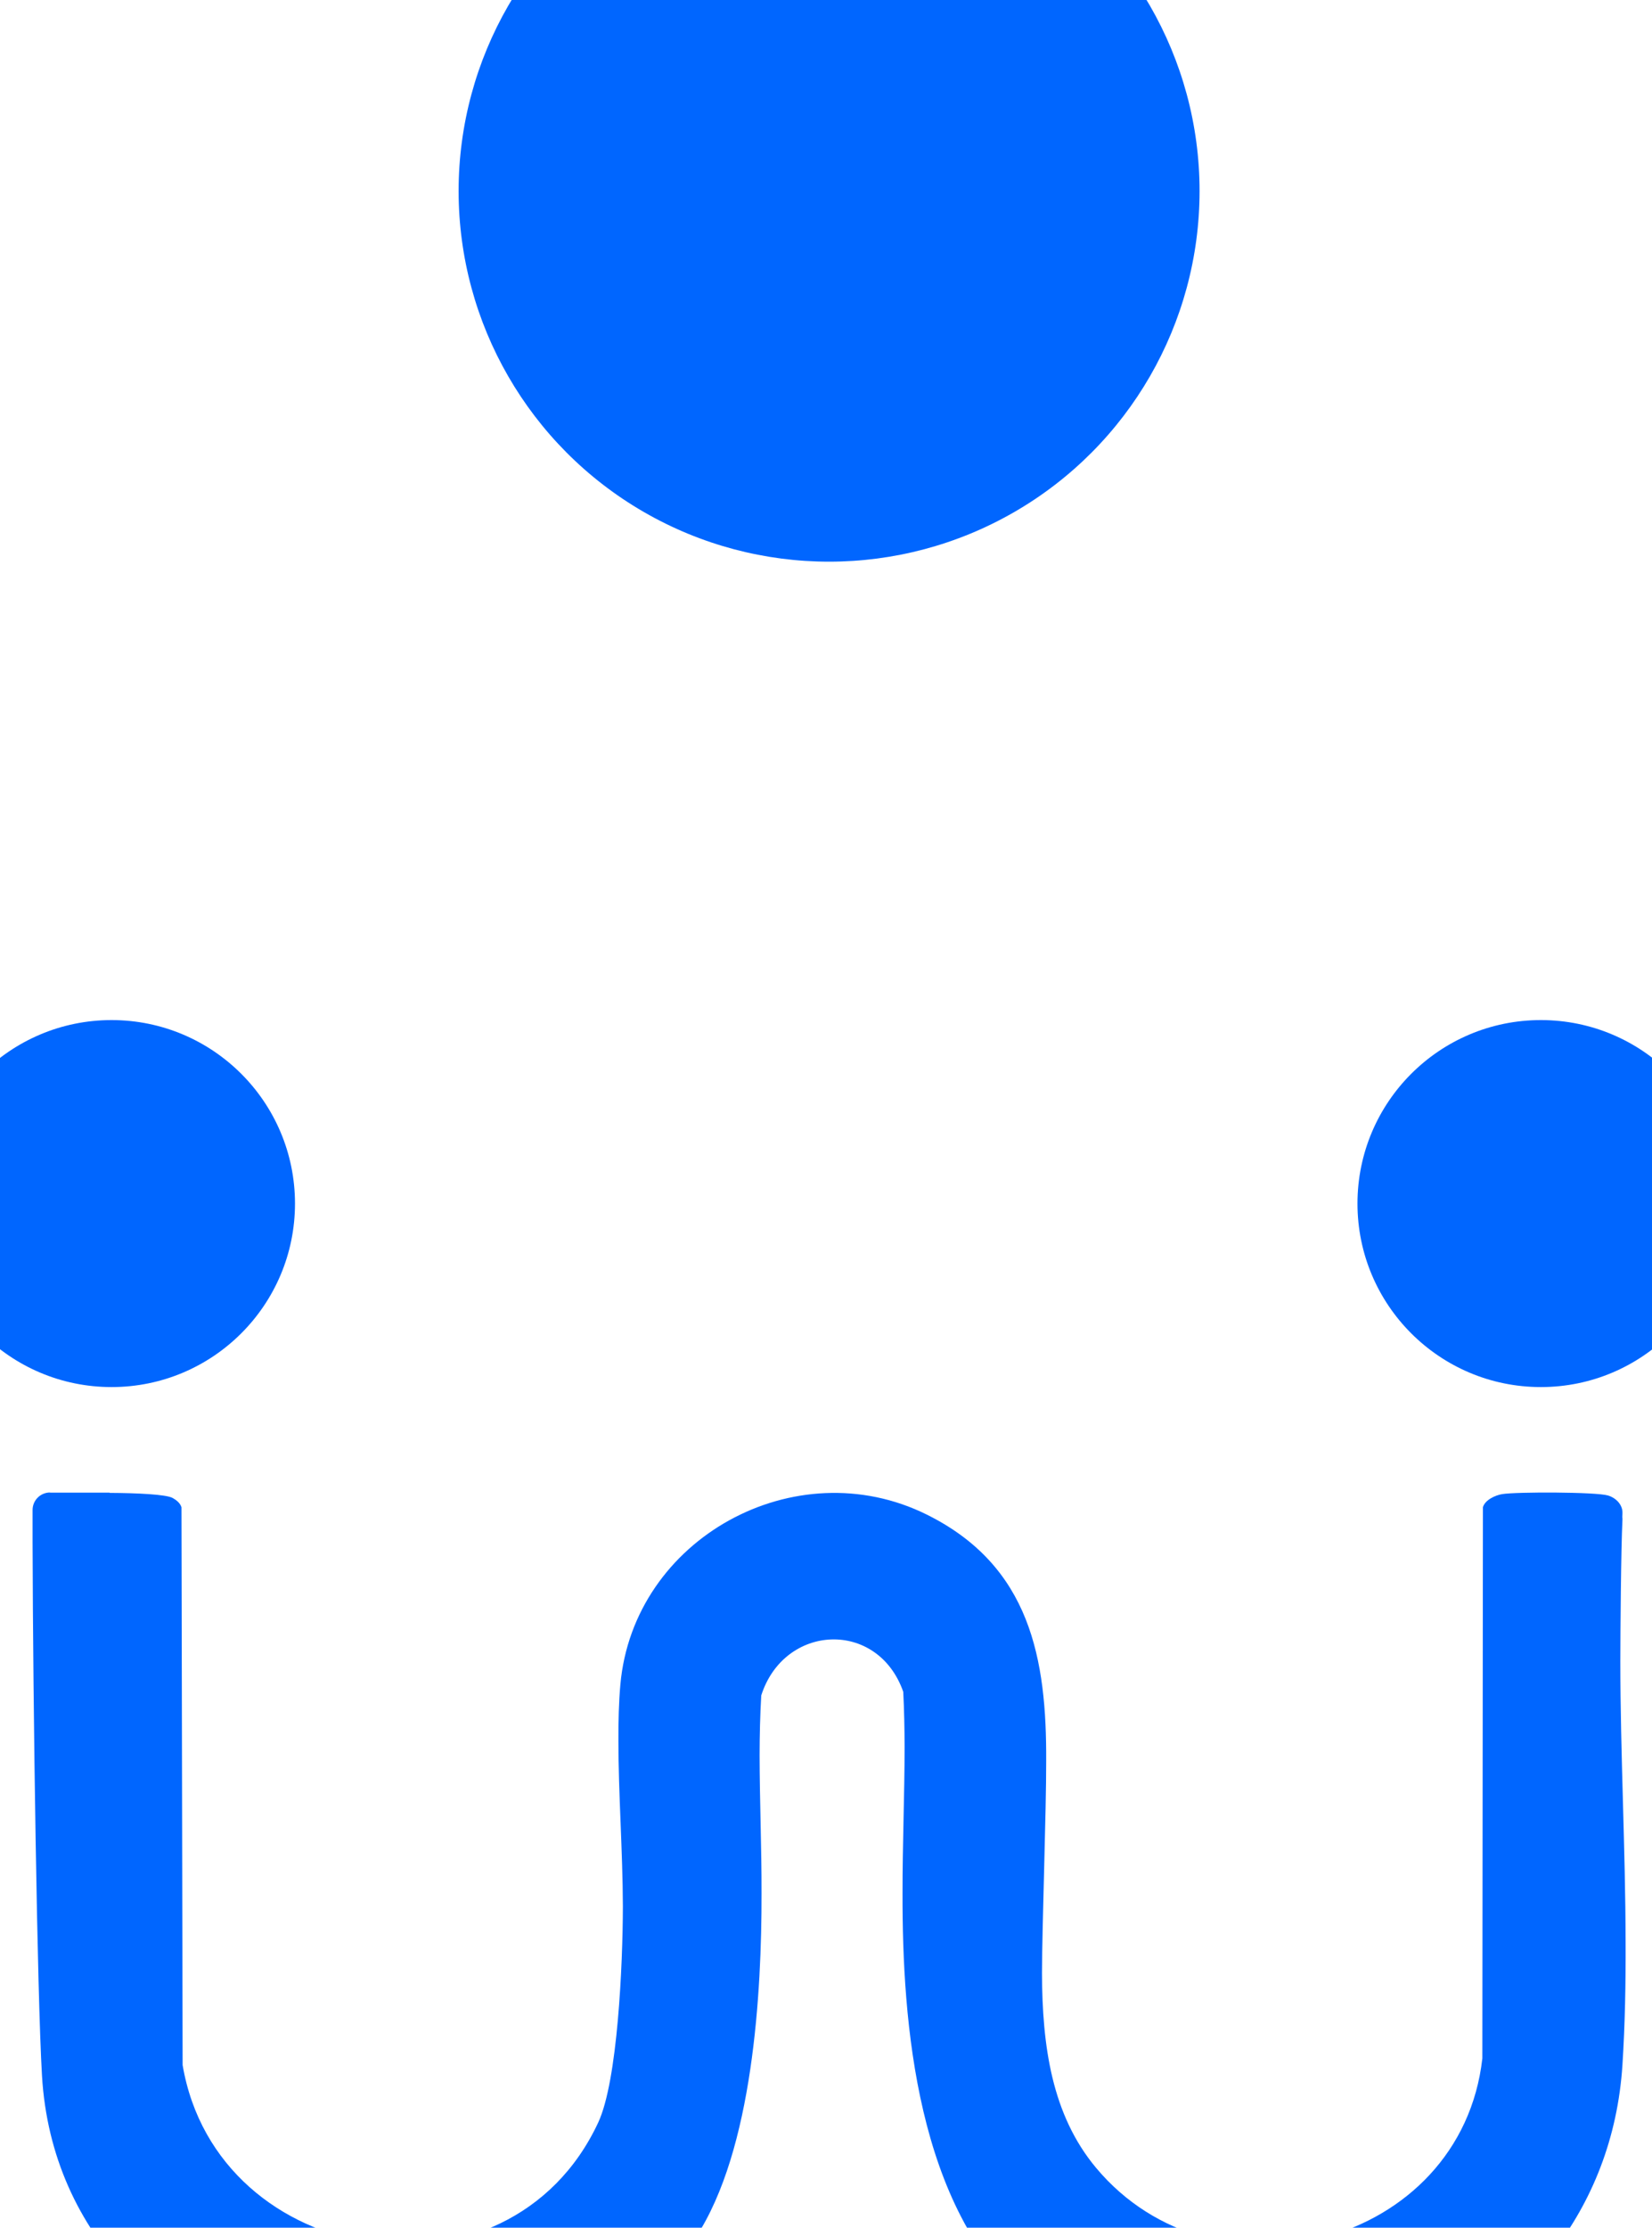
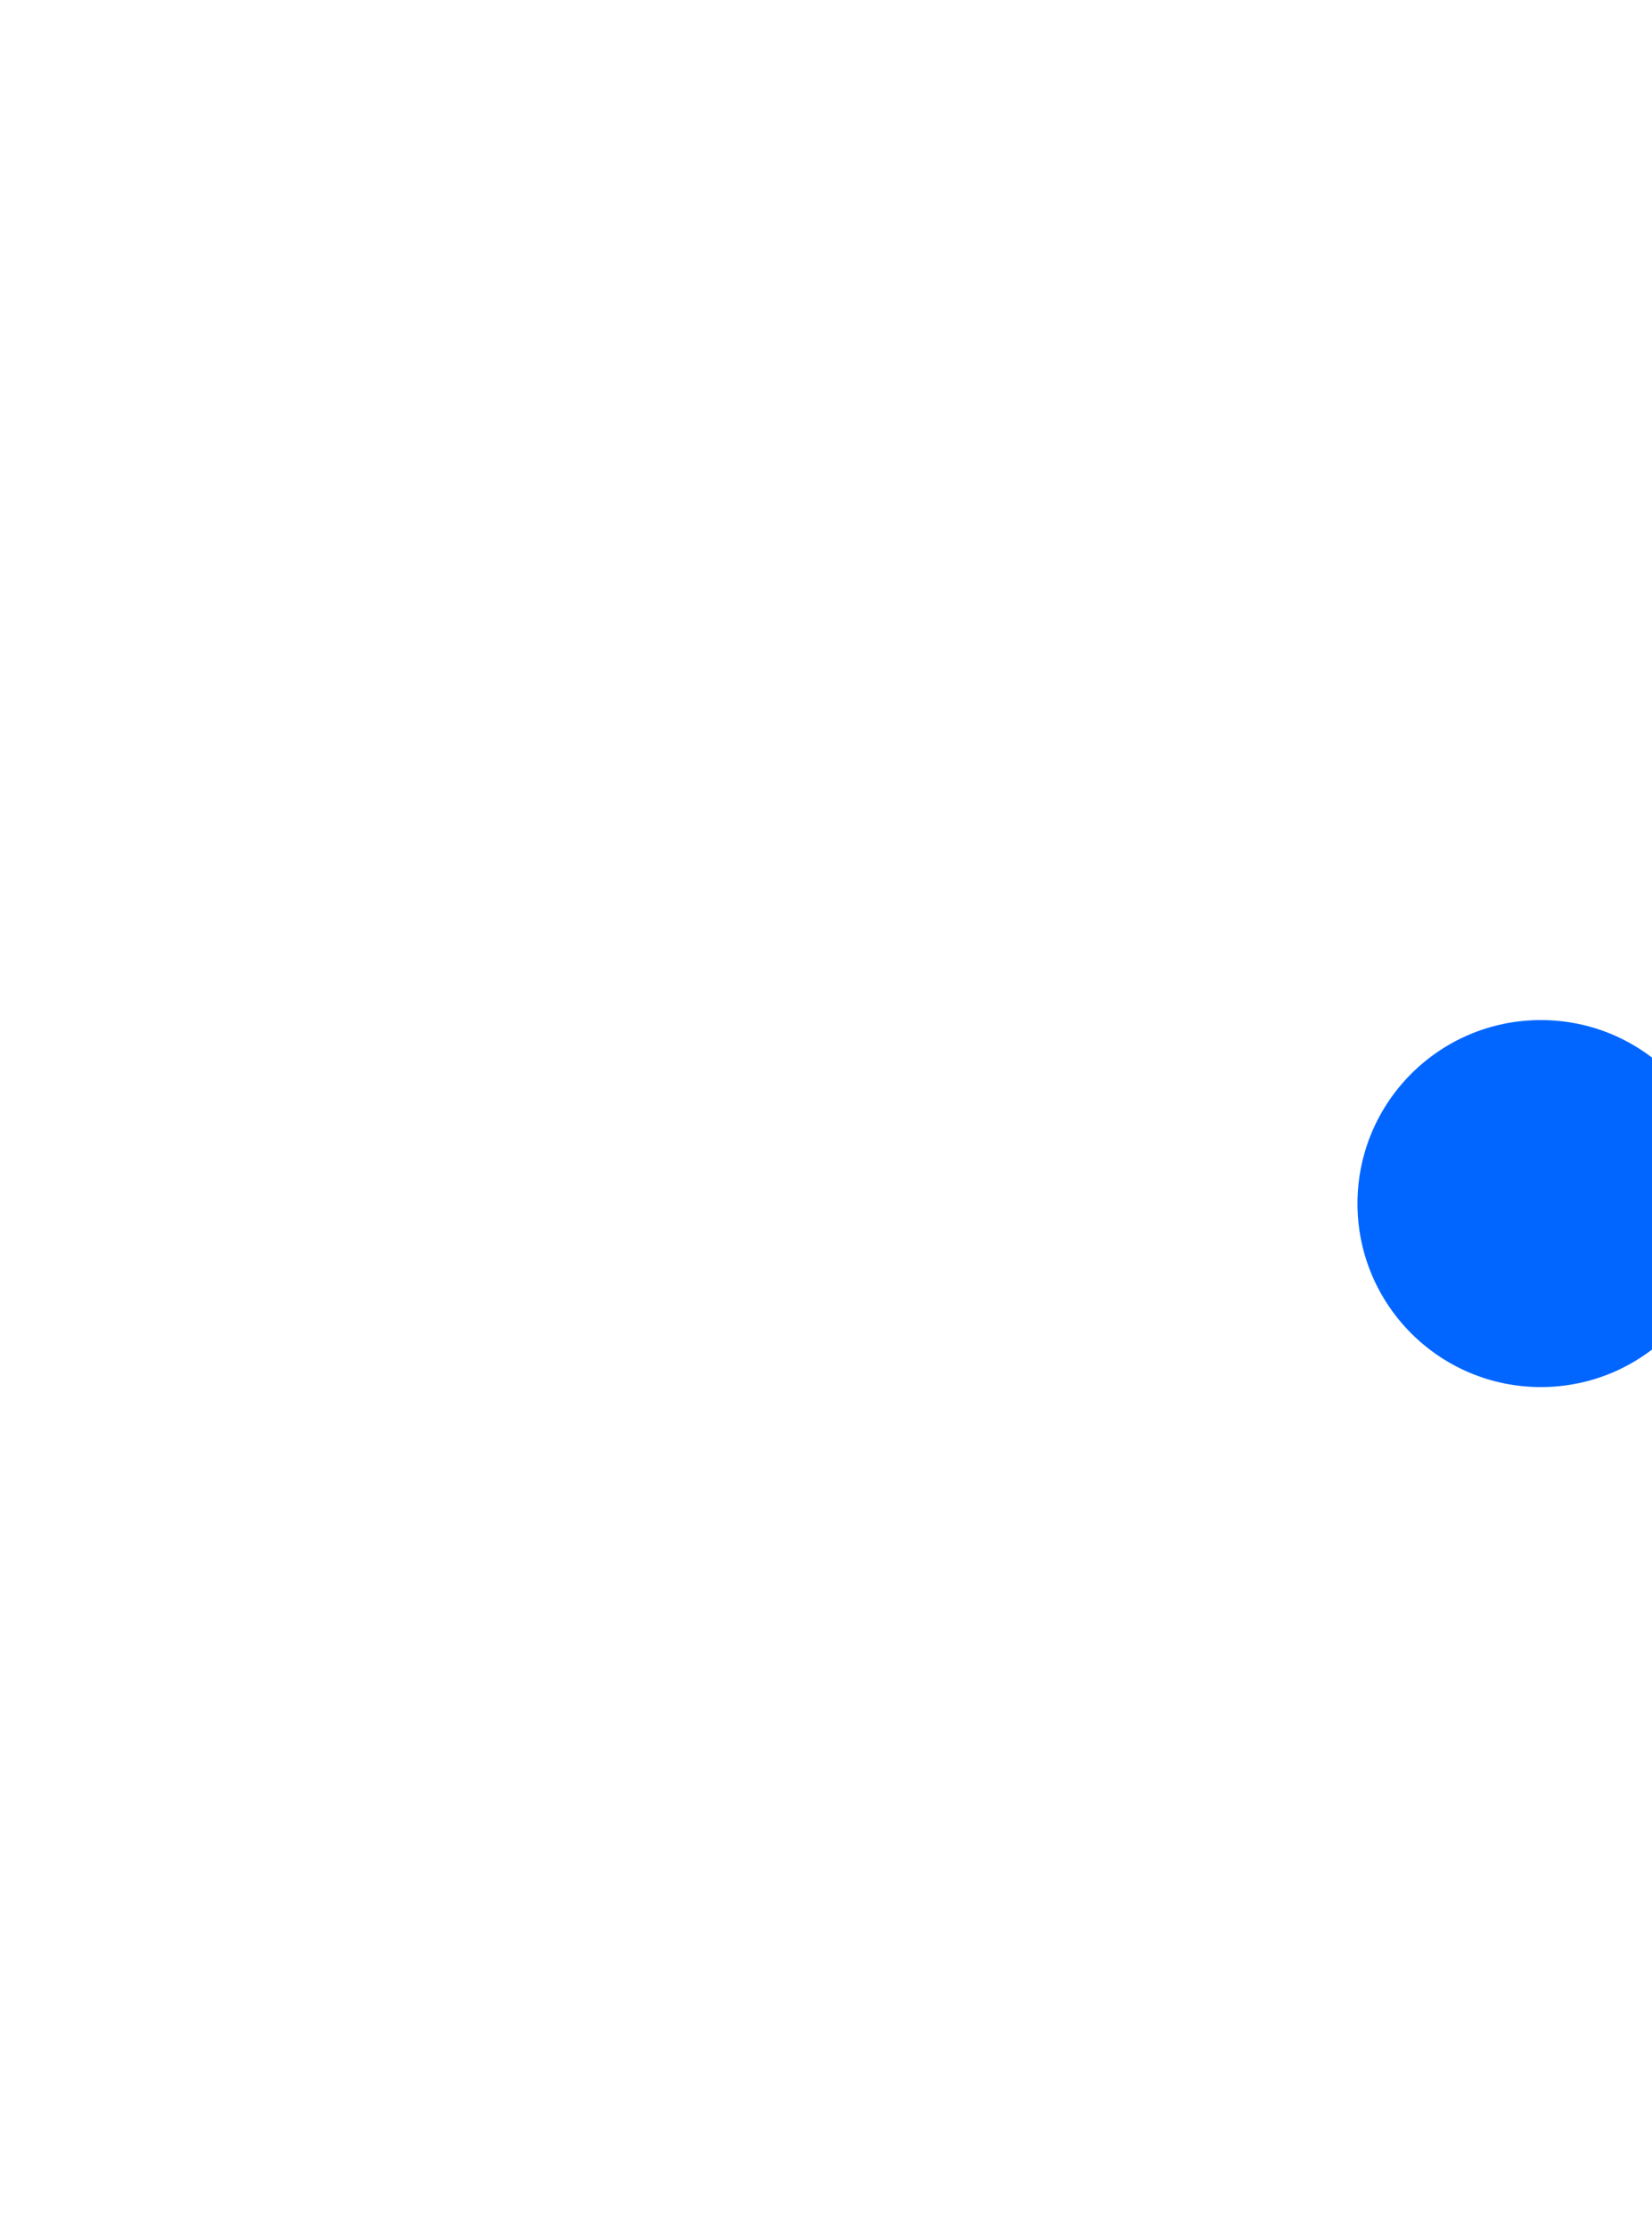
<svg xmlns="http://www.w3.org/2000/svg" id="Layer_2" data-name="Layer 2" viewBox="20 50 460 620">
  <defs>
    <style>
      .cls-1 {
        fill: #06f;
      }
    </style>
  </defs>
-   <path class="cls-1" d="M33.94,465.38c-2.69,0-4.87,2.18-4.87,4.87v8.76c.11,46.21,1.29,125.89,2.62,148.65,5.26,90,133.06,119.83,182.07,44.99,15.96-24.38,18.34-68.24,18.29-95.74.03-12.73-.52-25.6-.54-38.44.01-5.55.14-11.09.46-16.61,6.4-20,32.45-21.21,39.54-1.01.26,5.11.36,10.26.38,15.41-.02,13.6-.6,27.26-.58,40.66-.08,36.11,3.89,87.52,34.95,114.18,61.11,52.45,160.29,15.22,165.51-66.43.72-11.27.93-22.73.88-34.29-.05-25.82-1.45-52.16-1.47-78,.02-8.33.18-31.17.59-39.35.02-.28,0-.55-.04-.81.02-.33.02-.66.04-1,.13-2.43-1.82-4.34-4-5-3.32-1.01-25.55-1.04-29.49-.39-1.96.32-4.77,1.64-5.36,3.64l-.16,153.4c-5.9,52.29-74.5,69.98-107.55,30.48-12.36-14.78-15-33.95-15.07-54.19.05-13.89,1.2-45.23,1.17-58.97.14-28.35-4.31-54.33-33.27-68.67-36.58-18.12-81.68,6.65-85.3,47.34-.43,4.87-.57,10.15-.54,15.69-.02,14.32,1.19,30.53,1.24,46.1-.04,16.11-1.44,48.41-6.86,60.06-24.93,53.52-106.1,40.8-115.73-15.98l-.32-155.24c-.35-1.16-1.41-2-2.43-2.57-1.82-1.03-10.1-1.39-17.64-1.43l.1-.06h-16.63Z" />
-   <circle class="cls-1" cx="51.07" cy="384.97" r="51.07" />
  <circle class="cls-1" cx="449.06" cy="384.97" r="51.07" />
-   <circle class="cls-1" cx="250.86" cy="103.16" r="103.16" />
</svg>